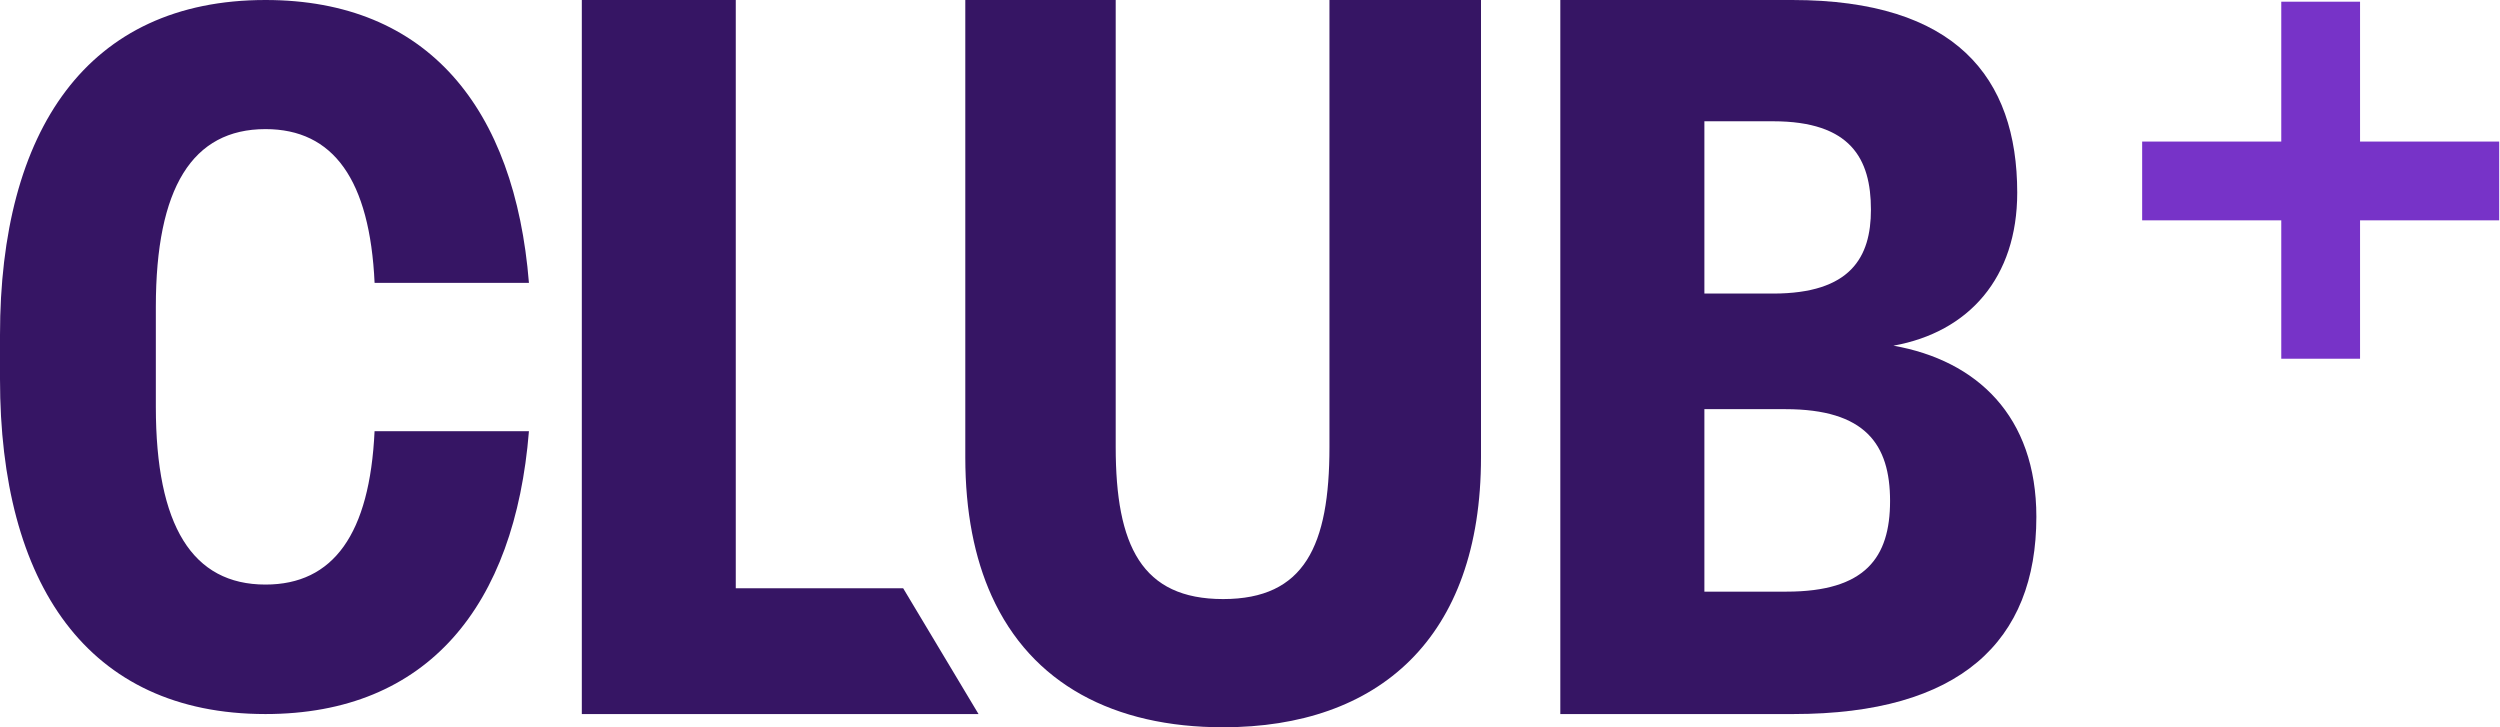
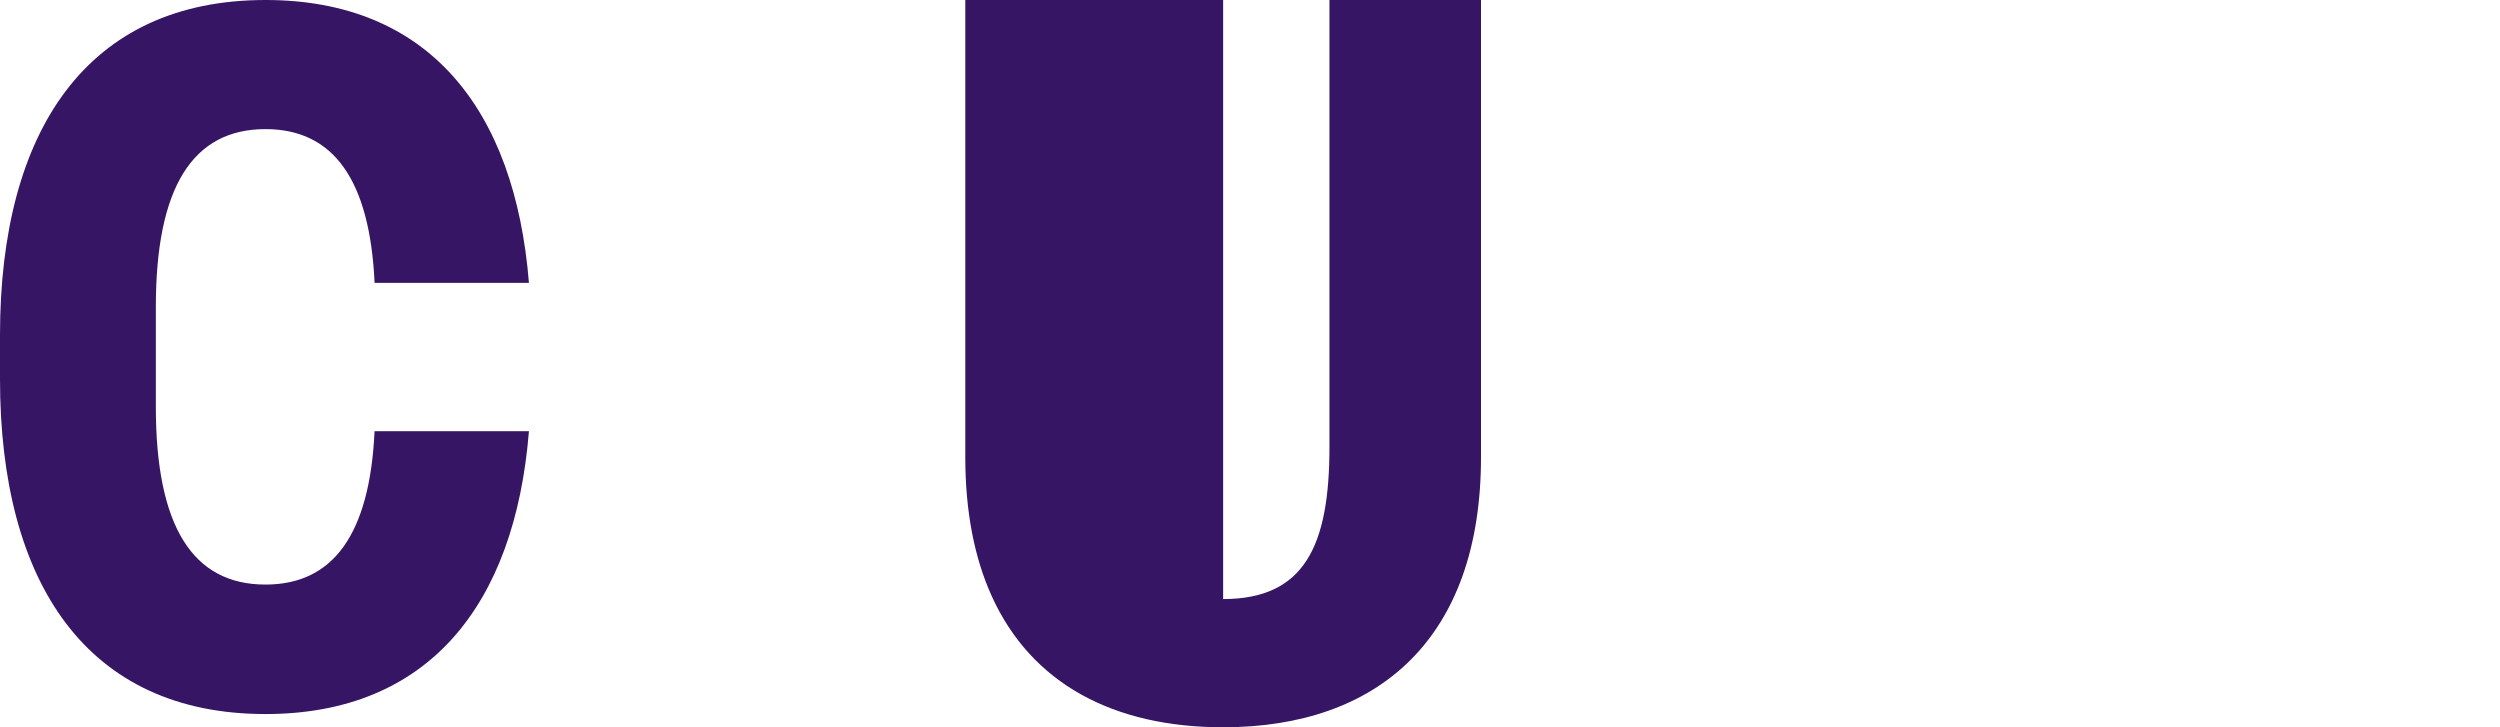
<svg xmlns="http://www.w3.org/2000/svg" width="110" height="32" viewBox="0 0 110 32" fill="none">
  <path d="M11.681 0C3.845 0 0 5.734 0 14.745V16.673C0 25.684 3.845 31.418 11.681 31.418C18.827 31.418 22.655 26.648 23.273 18.972H16.481C16.27 23.498 14.669 25.721 11.681 25.721C8.467 25.721 6.857 23.142 6.857 17.901V13.501C6.857 8.254 8.467 5.681 11.681 5.681C14.672 5.681 16.273 7.913 16.482 12.446H23.273C22.655 4.77 18.827 0 11.681 0Z" fill="#361564" />
-   <path d="M32.374 25.883V0H25.6V31.418H43.055L39.739 25.883H32.374Z" fill="#361564" />
-   <path d="M58.496 19.669C58.496 24.012 57.401 26.359 53.818 26.359C50.235 26.359 49.091 24.013 49.091 19.669V0H42.473V20.119C42.473 22.52 42.878 24.551 43.631 26.217C45.382 30.095 49.016 32 53.818 32C60.635 32 65.164 28.106 65.164 20.119V0H58.496V19.669Z" fill="#361564" />
-   <path d="M83.311 15.21C86.629 14.612 88.758 12.218 88.758 8.478C88.758 3.391 86.035 0 78.855 0H68.654V31.418H78.904C86.233 31.418 89.6 28.227 89.6 22.741C89.6 18.302 86.975 15.858 83.311 15.21V15.21ZM74.993 5.336H78.013C81.429 5.336 82.321 6.982 82.321 9.226C82.321 11.321 81.429 12.917 78.013 12.917H74.993V5.336ZM78.607 26.032H74.993V18.003H78.558C82.073 18.003 83.163 19.549 83.163 22.043C83.163 24.537 82.073 26.032 78.607 26.032Z" fill="#361564" />
-   <path d="M103.842 6.229H109.964V9.695H103.842V15.784H100.376V9.695H94.255V6.229H100.376V0.075H103.842V6.229Z" fill="#7733C8" />
+   <path d="M58.496 19.669C58.496 24.012 57.401 26.359 53.818 26.359V0H42.473V20.119C42.473 22.52 42.878 24.551 43.631 26.217C45.382 30.095 49.016 32 53.818 32C60.635 32 65.164 28.106 65.164 20.119V0H58.496V19.669Z" fill="#361564" />
</svg>